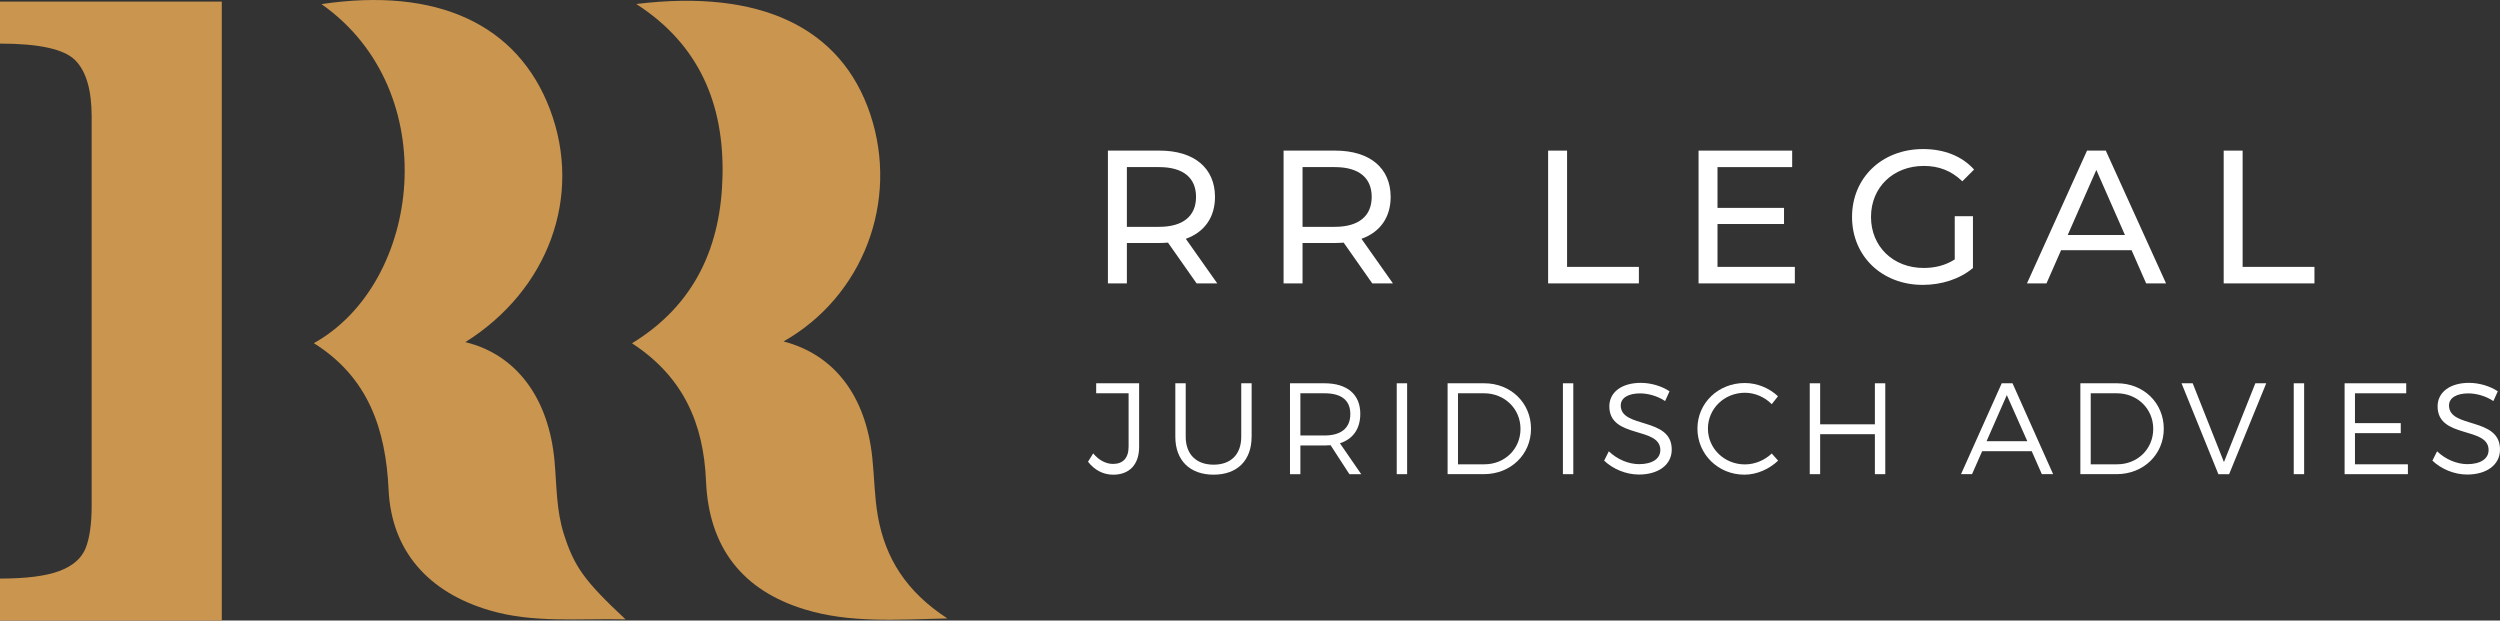
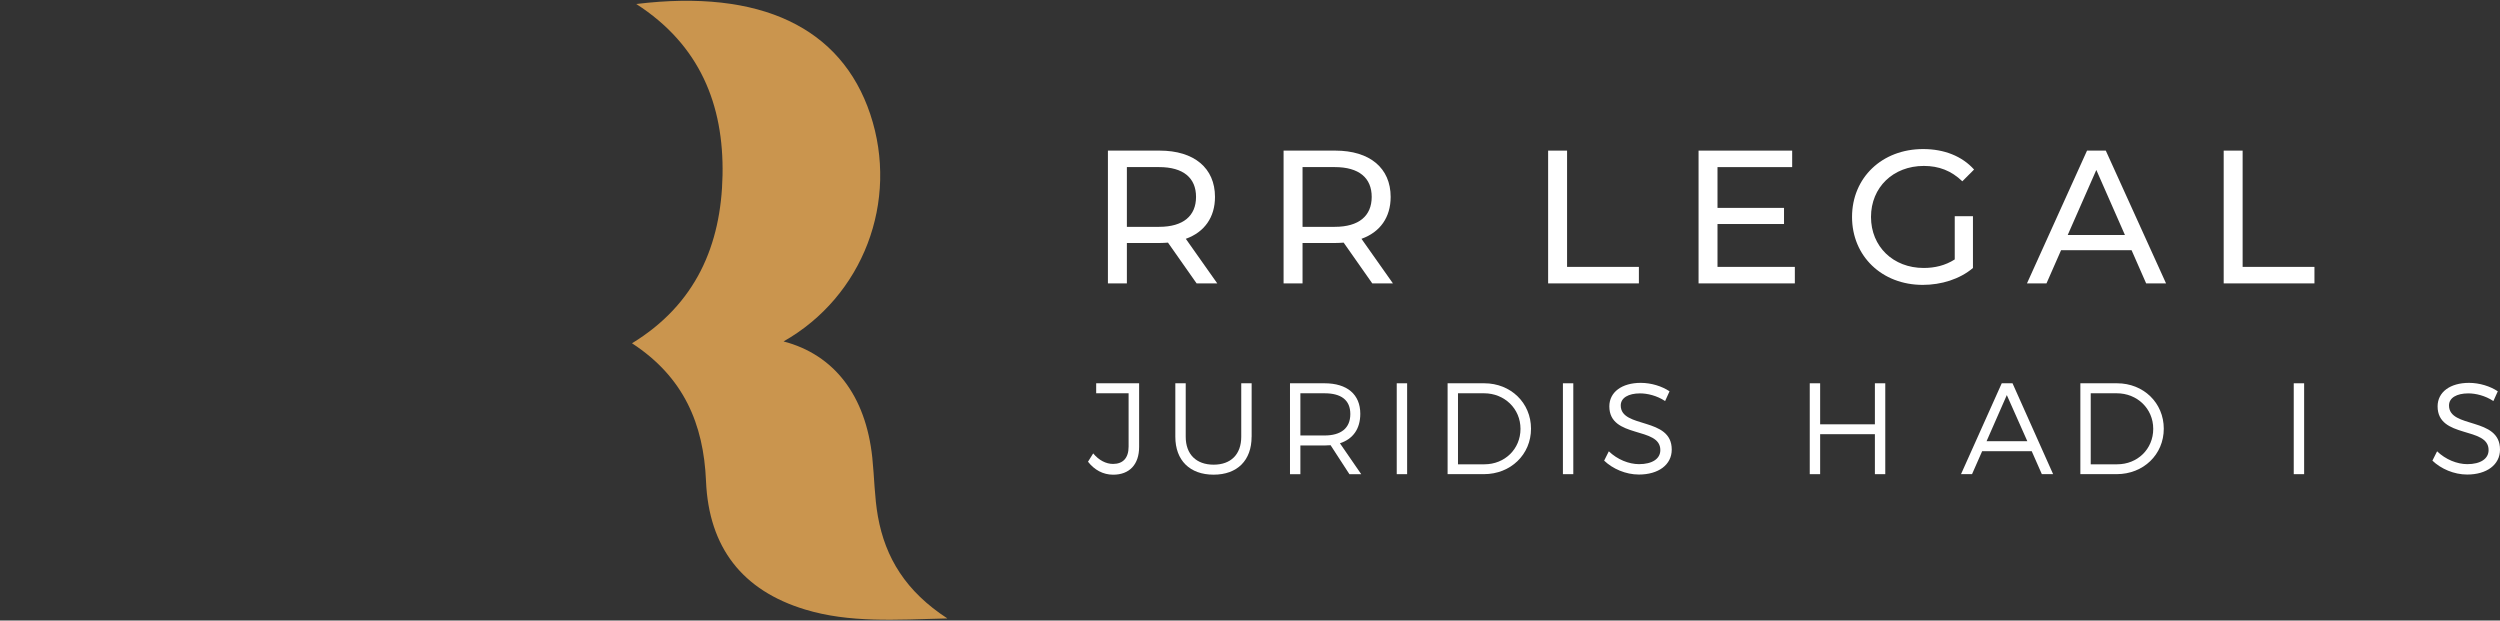
<svg xmlns="http://www.w3.org/2000/svg" width="282" height="70" viewBox="0 0 282 70" fill="none">
  <rect x="0" y="0" width="282" height="70" fill="#333333" stroke="none" />
  <g clip-path="url(#clip0_158_903)">
    <path d="M134.977 31.967L131.748 27.367C131.45 27.39 131.129 27.409 130.809 27.409H127.112V31.967H124.973V16.989H130.809C134.698 16.989 137.051 18.957 137.051 22.21C137.051 24.521 135.855 26.19 133.759 26.938L137.308 31.967H134.977ZM134.913 22.208C134.913 20.067 133.48 18.848 130.745 18.848H127.112V25.587H130.745C133.48 25.587 134.913 24.346 134.913 22.208Z" fill="white" />
    <path d="M154.792 31.967L151.564 27.367C151.265 27.39 150.945 27.409 150.624 27.409H146.927V31.967H144.788V16.989H150.624C154.513 16.989 156.866 18.957 156.866 22.21C156.866 24.521 155.67 26.19 153.574 26.938L157.123 31.967H154.792ZM154.728 22.208C154.728 20.067 153.295 18.848 150.56 18.848H146.927V25.587H150.56C153.295 25.587 154.728 24.346 154.728 22.208Z" fill="white" />
    <path d="M174.627 16.989H176.765V30.105H184.867V31.967H174.629V16.989H174.627Z" fill="white" />
    <path d="M202.458 30.105V31.967H191.598V16.989H202.157V18.85H193.734V23.45H201.237V25.269H193.734V30.105H202.456H202.458Z" fill="white" />
    <path d="M220.497 24.39H222.549V30.231C221.052 31.493 218.981 32.135 216.884 32.135C212.289 32.135 208.91 28.903 208.91 24.474C208.91 20.045 212.287 16.814 216.926 16.814C219.299 16.814 221.309 17.606 222.675 19.124L221.351 20.45C220.11 19.253 218.699 18.717 217.012 18.717C213.549 18.717 211.049 21.134 211.049 24.472C211.049 27.809 213.549 30.226 216.99 30.226C218.25 30.226 219.427 29.947 220.495 29.263V24.385L220.497 24.39Z" fill="white" />
    <path d="M240.441 28.222H232.489L230.844 31.967H228.642L235.417 16.989H237.533L244.33 31.967H242.086L240.441 28.222ZM239.694 26.511L236.465 19.171L233.237 26.511H239.691H239.694Z" fill="white" />
    <path d="M250.829 16.989H252.968V30.105H261.07V31.967H250.832V16.989H250.829Z" fill="white" />
    <path d="M128.493 50.41C128.493 52.403 127.395 53.546 125.565 53.546C124.423 53.546 123.444 53.002 122.726 52.082L123.311 51.144C123.955 51.919 124.759 52.331 125.55 52.331C126.678 52.331 127.306 51.657 127.306 50.383V44.364H123.649V43.236H128.493V50.413V50.41Z" fill="white" />
    <path d="M141.18 49.267C141.18 51.934 139.569 53.543 136.893 53.543C134.217 53.543 132.577 51.931 132.577 49.267V43.234H133.749V49.267C133.749 51.26 134.95 52.415 136.896 52.415C138.842 52.415 140.013 51.257 140.013 49.267V43.234H141.185V49.267H141.18Z" fill="white" />
    <path d="M150.091 50.22C149.872 50.235 149.637 50.25 149.403 50.25H146.683V53.486H145.511V43.234H149.403C151.963 43.234 153.441 44.493 153.441 46.675C153.441 48.374 152.622 49.517 151.144 50.001L153.544 53.486H152.212L150.091 50.22ZM149.403 49.122C151.26 49.122 152.316 48.302 152.316 46.705C152.316 45.108 151.263 44.362 149.403 44.362H146.683V49.122H149.403Z" fill="white" />
    <path d="M157.552 53.486V43.234H158.724V53.486H157.552Z" fill="white" />
    <path d="M167.43 43.234C170.415 43.234 172.698 45.446 172.698 48.359C172.698 51.272 170.402 53.484 167.386 53.484H163.289V43.231H167.43V43.234ZM164.461 52.373H167.445C169.729 52.373 171.512 50.66 171.512 48.374C171.512 46.088 169.697 44.362 167.401 44.362H164.461V52.373Z" fill="white" />
    <path d="M176.297 53.486V43.234H177.468V53.486H176.297Z" fill="white" />
    <path d="M188.323 44.14L187.825 45.239C186.902 44.624 185.82 44.374 185.001 44.374C183.684 44.374 182.82 44.873 182.82 45.737C182.82 48.374 188.585 46.996 188.572 50.717C188.572 52.43 187.065 53.528 184.87 53.528C183.378 53.528 181.915 52.884 180.948 51.961L181.476 50.907C182.428 51.83 183.731 52.356 184.885 52.356C186.362 52.356 187.285 51.756 187.285 50.773C187.3 48.078 181.533 49.514 181.533 45.838C181.533 44.226 182.951 43.187 185.075 43.187C186.261 43.187 187.475 43.567 188.323 44.14Z" fill="white" />
-     <path d="M200.556 44.698L199.854 45.592C199.064 44.787 197.952 44.303 196.825 44.303C194.514 44.303 192.654 46.09 192.654 48.344C192.654 50.598 194.511 52.385 196.825 52.385C197.952 52.385 199.05 51.916 199.854 51.156L200.571 51.961C199.563 52.914 198.186 53.543 196.768 53.543C193.813 53.543 191.47 51.245 191.47 48.344C191.47 45.444 193.84 43.204 196.81 43.204C198.216 43.204 199.575 43.775 200.556 44.698Z" fill="white" />
    <path d="M211.488 53.486V48.976H205.312V53.486H204.14V43.234H205.312V47.863H211.488V43.234H212.659V53.486H211.488Z" fill="white" />
    <path d="M223.588 50.892L222.446 53.484H221.203L225.798 43.231H227.011L231.591 53.484H230.319L229.177 50.892H223.588ZM226.368 44.567L224.086 49.766H228.681L226.37 44.567H226.368Z" fill="white" />
    <path d="M238.806 43.234C241.79 43.234 244.074 45.446 244.074 48.359C244.074 51.272 241.778 53.484 238.761 53.484H234.665V43.231H238.806V43.234ZM235.834 52.373H238.818C241.102 52.373 242.885 50.66 242.885 48.374C242.885 46.088 241.07 44.362 238.774 44.362H235.834V52.373Z" fill="white" />
-     <path d="M250.233 53.486L246.077 43.234H247.335L250.861 52.124L254.403 43.234H255.632L251.446 53.486H250.233Z" fill="white" />
    <path d="M258.734 53.486V43.234H259.906V53.486H258.734Z" fill="white" />
-     <path d="M265.64 44.362V47.729H270.805V48.858H265.64V52.373H271.611V53.486H264.471V43.234H271.422V44.362H265.643H265.64Z" fill="white" />
    <path d="M281.751 44.14L281.253 45.239C280.33 44.624 279.247 44.374 278.429 44.374C277.111 44.374 276.248 44.873 276.248 45.737C276.248 48.374 282.015 46.996 282 50.717C282 52.43 280.493 53.528 278.298 53.528C276.806 53.528 275.343 52.884 274.376 51.961L274.904 50.907C275.856 51.83 277.158 52.356 278.313 52.356C279.79 52.356 280.712 51.756 280.712 50.773C280.727 48.078 274.961 49.514 274.961 45.838C274.961 44.226 276.379 43.187 278.503 43.187C279.686 43.187 280.902 43.567 281.751 44.14Z" fill="white" />
-     <path d="M25.019 0.18H0V4.918C4.39 4.918 7.209 5.535 8.462 6.772C9.713 8.008 10.339 10.136 10.339 13.156V57.025C10.339 59.118 10.107 60.733 9.644 61.866C9.18 62.999 8.193 63.848 6.686 64.413C5.177 64.979 2.947 65.263 0 65.263V70H25.019V0.18Z" fill="#CA954E" />
-     <path d="M36.264 0.464C49.286 -1.479 58.405 2.728 62.043 12.356C65.732 22.122 61.882 32.693 52.49 38.593C58.225 39.973 61.919 44.891 62.556 52.055C62.8 54.798 62.748 57.563 63.601 60.236C64.763 63.87 65.853 65.468 70.562 69.862C65.222 69.748 60.183 70.301 55.253 68.857C48.282 66.813 44.156 62.11 43.833 55.247C43.512 48.414 41.554 42.566 35.4 38.707C47.53 31.975 50.194 10.258 36.264 0.464Z" fill="#CA954E" />
    <path d="M88.386 38.514C94.109 40.01 97.658 44.637 98.395 51.616C98.629 53.833 98.639 56.084 99.031 58.271C99.868 62.93 102.196 66.727 106.865 69.758C100.973 69.906 95.838 70.272 90.826 68.756C83.752 66.615 79.951 61.764 79.638 54.265C79.369 47.821 77.115 42.516 71.289 38.722C78.491 34.327 81.352 27.642 81.503 19.76C81.656 11.81 78.933 5.056 71.77 0.452C85.779 -1.261 94.898 3.101 98.166 12.882C101.446 22.705 97.354 33.429 88.384 38.514H88.386Z" fill="#CA954E" />
  </g>
  <defs>
    <clipPath id="clip0_158_903">
      <rect width="282" height="70" fill="white" />
    </clipPath>
  </defs>
</svg>